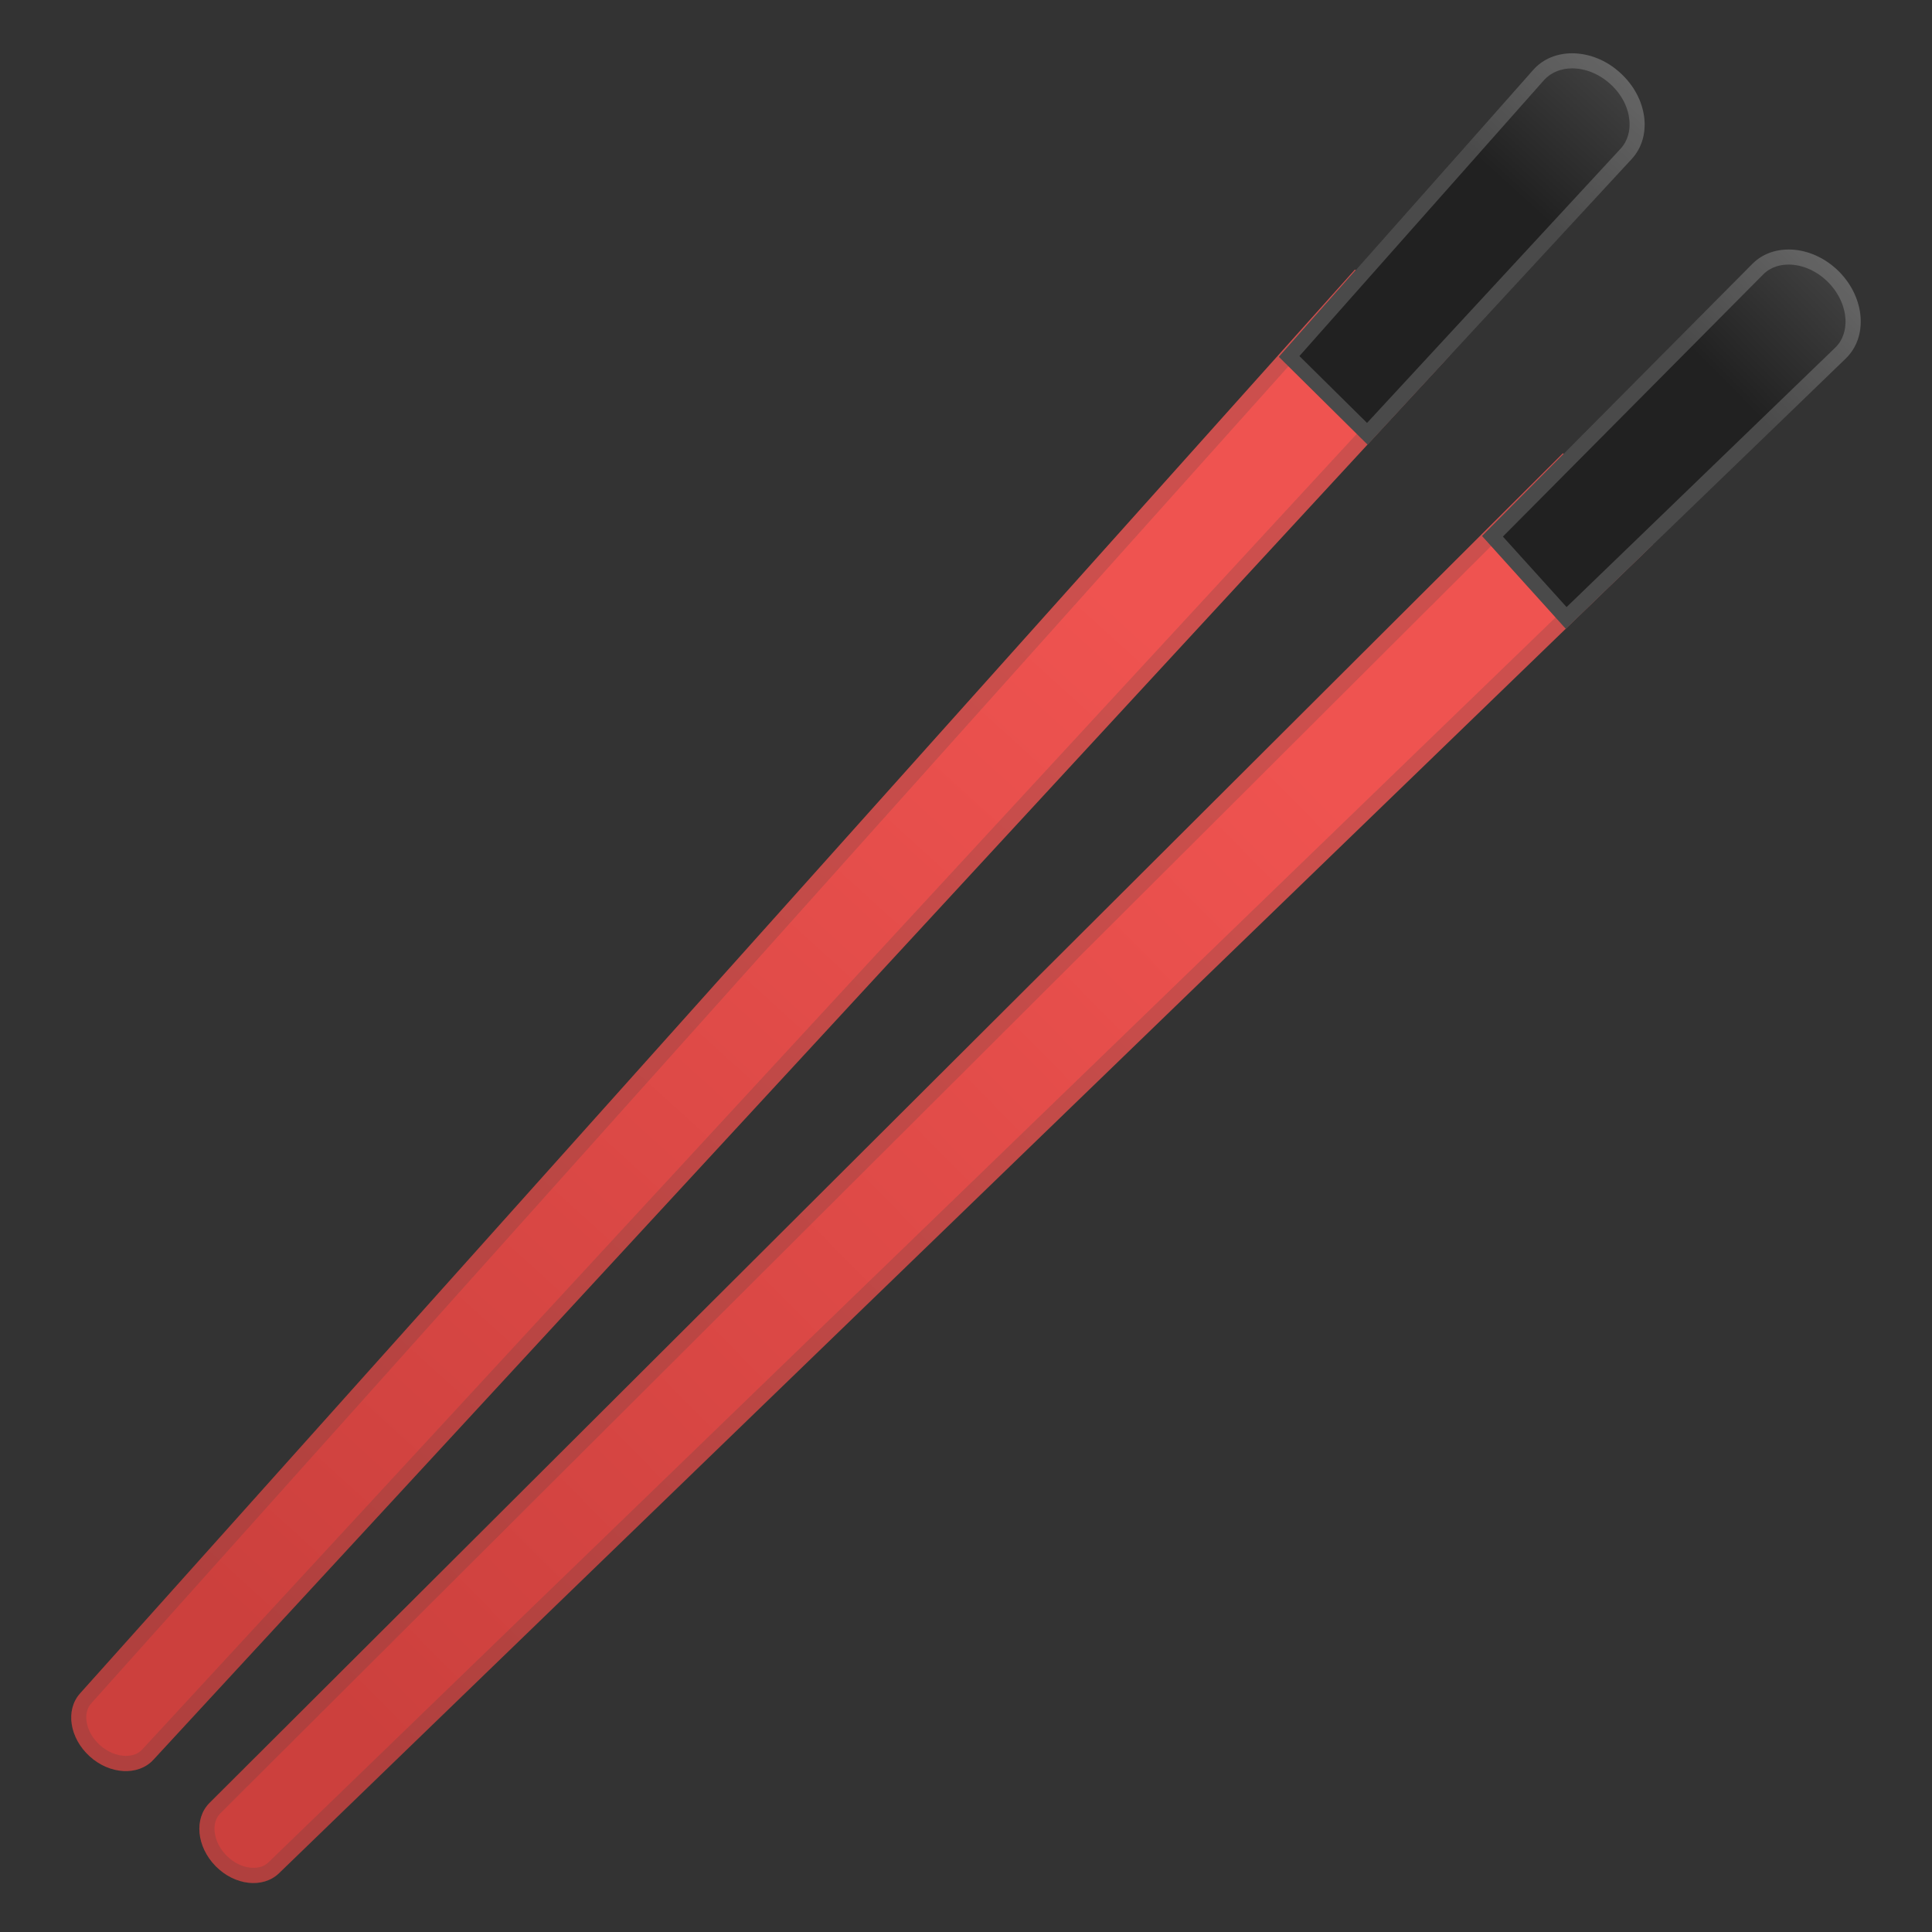
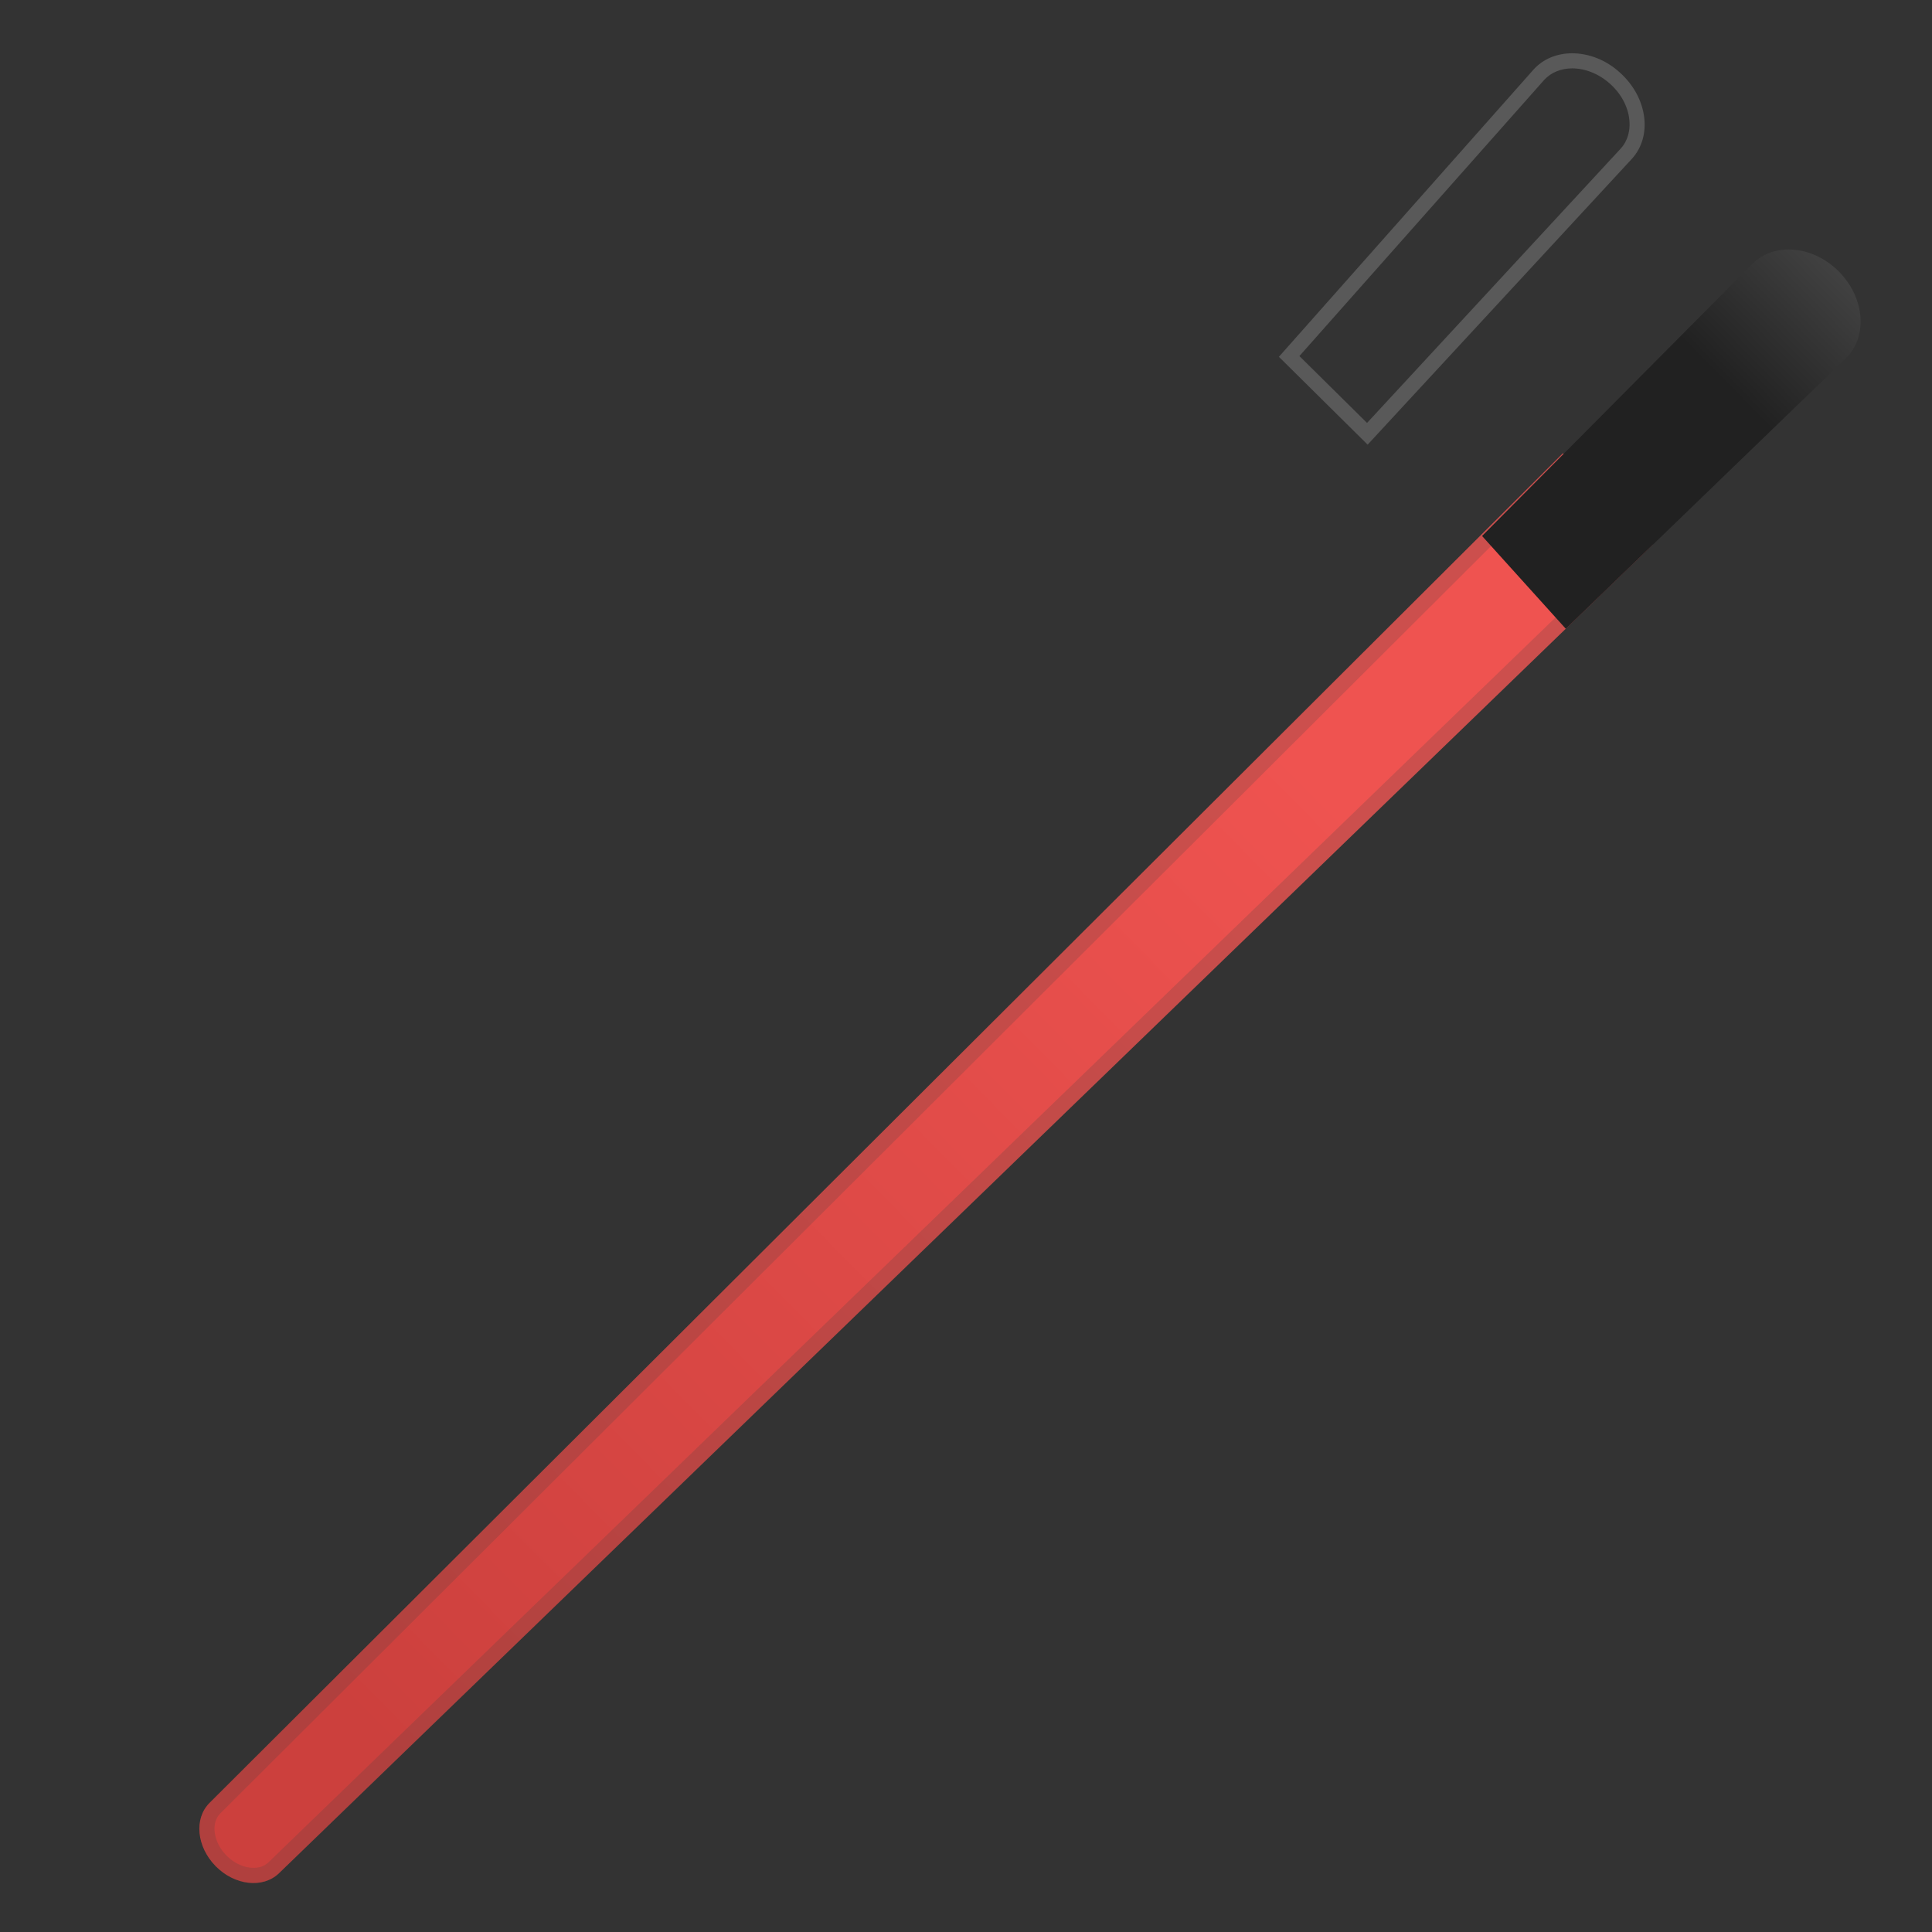
<svg xmlns="http://www.w3.org/2000/svg" enable-background="new 0 0 128 128" viewBox="0 0 128 128">
  <rect x="0" y="0" width="128" height="128" fill="#333333" stroke="none" />
  <linearGradient id="d" x1="53.173" x2="53.173" y1="142.93" y2="-11.07" gradientTransform="matrix(.741 .672 -.564 .622 47.287 -8.139)" gradientUnits="userSpaceOnUse">
    <stop stop-color="#CC403D" offset=".101" />
    <stop stop-color="#EF5350" offset=".795" />
  </linearGradient>
-   <path d="m89.77 17.86-84.47 94.34c-0.98 1.1-0.69 2.95 0.64 4.16s3.21 1.31 4.21 0.24l85.9-93.05-6.28-5.69z" fill="url(#d)" />
  <g opacity=".2">
-     <path d="m89.84 19.27 4.79 4.34-85.21 92.3c-0.32 0.35-0.76 0.42-1.08 0.42-0.59 0-1.22-0.26-1.73-0.72-0.91-0.82-1.17-2.08-0.57-2.75l83.8-93.59m-0.07-1.41-84.47 94.34c-0.98 1.1-0.69 2.95 0.64 4.16 0.72 0.65 1.59 0.98 2.4 0.98 0.7 0 1.35-0.24 1.81-0.74l85.9-93.05-6.28-5.69z" fill="#424242" />
-   </g>
+     </g>
  <linearGradient id="c" x1="53.194" x2="53.194" y1="-13.87" y2="-49.005" gradientTransform="matrix(.741 .672 -.564 .622 47.287 -8.139)" gradientUnits="userSpaceOnUse">
    <stop stop-color="#212121" offset=".289" />
    <stop stop-color="#616161" offset="1" />
  </linearGradient>
-   <path d="m108.11 10.53c1.38-1.5 1.05-4.04-0.74-5.68-1.81-1.66-4.41-1.76-5.79-0.23l-16.85 19.02 5.88 5.82 17.5-18.93z" fill="url(#c)" />
  <g opacity=".2">
    <path d="m104.16 4.53c0.89 0 1.81 0.38 2.54 1.05 0.77 0.7 1.23 1.63 1.26 2.55 0.02 0.47-0.07 1.15-0.59 1.72l-16.8 18.17-4.48-4.43 16.23-18.31c0.45-0.48 1.1-0.75 1.84-0.75m0-1c-0.99 0-1.92 0.36-2.57 1.09l-16.86 19.02 5.88 5.82 17.5-18.93c1.38-1.5 1.05-4.04-0.74-5.68-0.94-0.88-2.11-1.32-3.21-1.32z" fill="#eee" />
  </g>
  <linearGradient id="b" x1="68.474" x2="68.474" y1="142.65" y2="-11.346" gradientTransform="matrix(.702 .713 -.598 .589 51.708 -9.074)" gradientUnits="userSpaceOnUse">
    <stop stop-color="#CC403D" offset=".101" />
    <stop stop-color="#EF5350" offset=".795" />
  </linearGradient>
  <path d="m103.55 30.03-89.67 89.42c-1.04 1.04-0.85 2.91 0.41 4.19s3.13 1.49 4.19 0.47l91.03-88.04-5.96-6.04z" fill="url(#b)" />
  <g opacity=".2">
    <path d="m103.54 31.44 4.54 4.61-90.3 87.34c-0.31 0.3-0.71 0.36-0.99 0.36-0.62 0-1.29-0.31-1.79-0.82-0.86-0.87-1.05-2.14-0.41-2.78l88.95-88.71m0.01-1.41-89.67 89.42c-1.04 1.04-0.85 2.91 0.41 4.19 0.72 0.74 1.65 1.12 2.51 1.12 0.64 0 1.23-0.21 1.68-0.64l91.03-88.04-5.96-6.05z" fill="#424242" />
  </g>
  <linearGradient id="a" x1="68.495" x2="68.495" y1="-14.146" y2="-49.281" gradientTransform="matrix(.702 .713 -.598 .589 51.708 -9.074)" gradientUnits="userSpaceOnUse">
    <stop stop-color="#212121" offset=".289" />
    <stop stop-color="#616161" offset="1" />
  </linearGradient>
  <path d="m122.28 23.75c1.47-1.42 1.28-3.98-0.41-5.72-1.71-1.76-4.31-2.01-5.77-0.55l-17.91 18.03 5.55 6.15 18.54-17.91z" fill="url(#a)" />
  <g opacity=".2">
-     <path d="m118.5 17.53c0.94 0 1.91 0.44 2.65 1.2 0.72 0.74 1.13 1.7 1.12 2.62-0.01 0.47-0.13 1.15-0.68 1.68l-17.8 17.19-4.22-4.67 17.24-17.36c0.54-0.55 1.22-0.66 1.69-0.66m0-1c-0.91 0-1.76 0.31-2.4 0.95l-17.91 18.03 5.55 6.15 18.55-17.91c1.47-1.42 1.28-3.98-0.41-5.72-0.97-0.99-2.22-1.5-3.38-1.5z" fill="#eee" />
-   </g>
+     </g>
</svg>